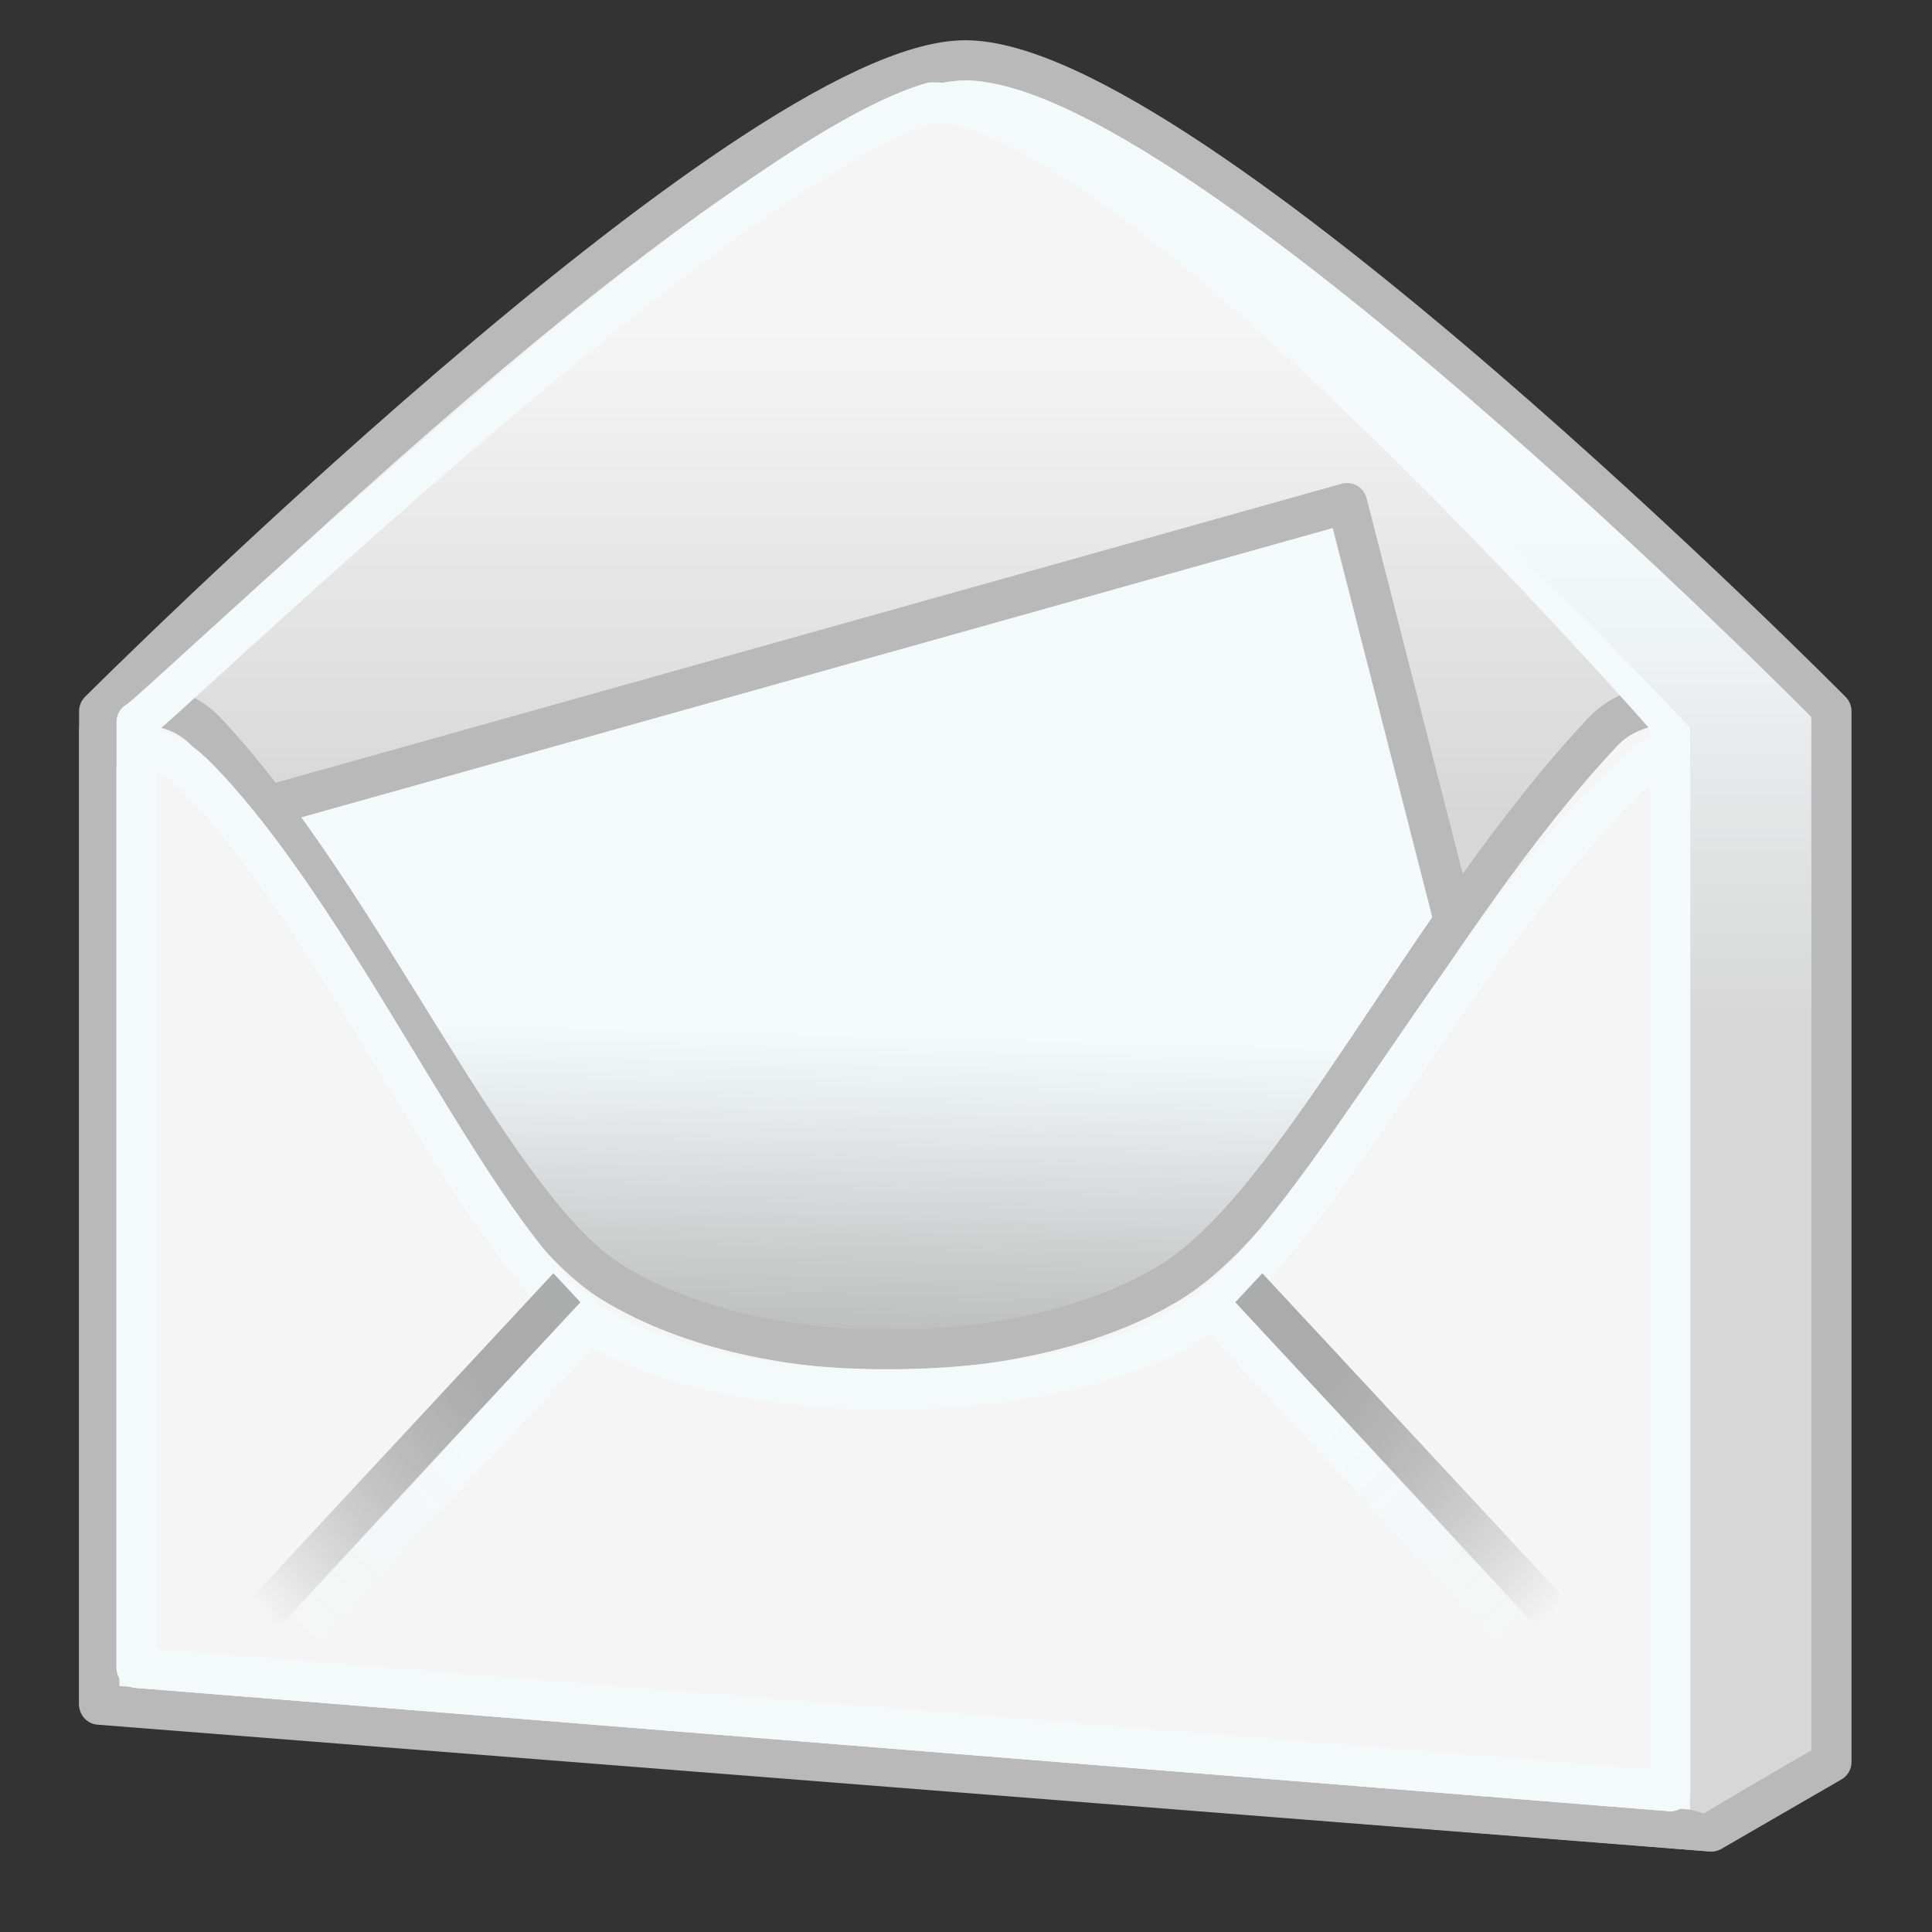
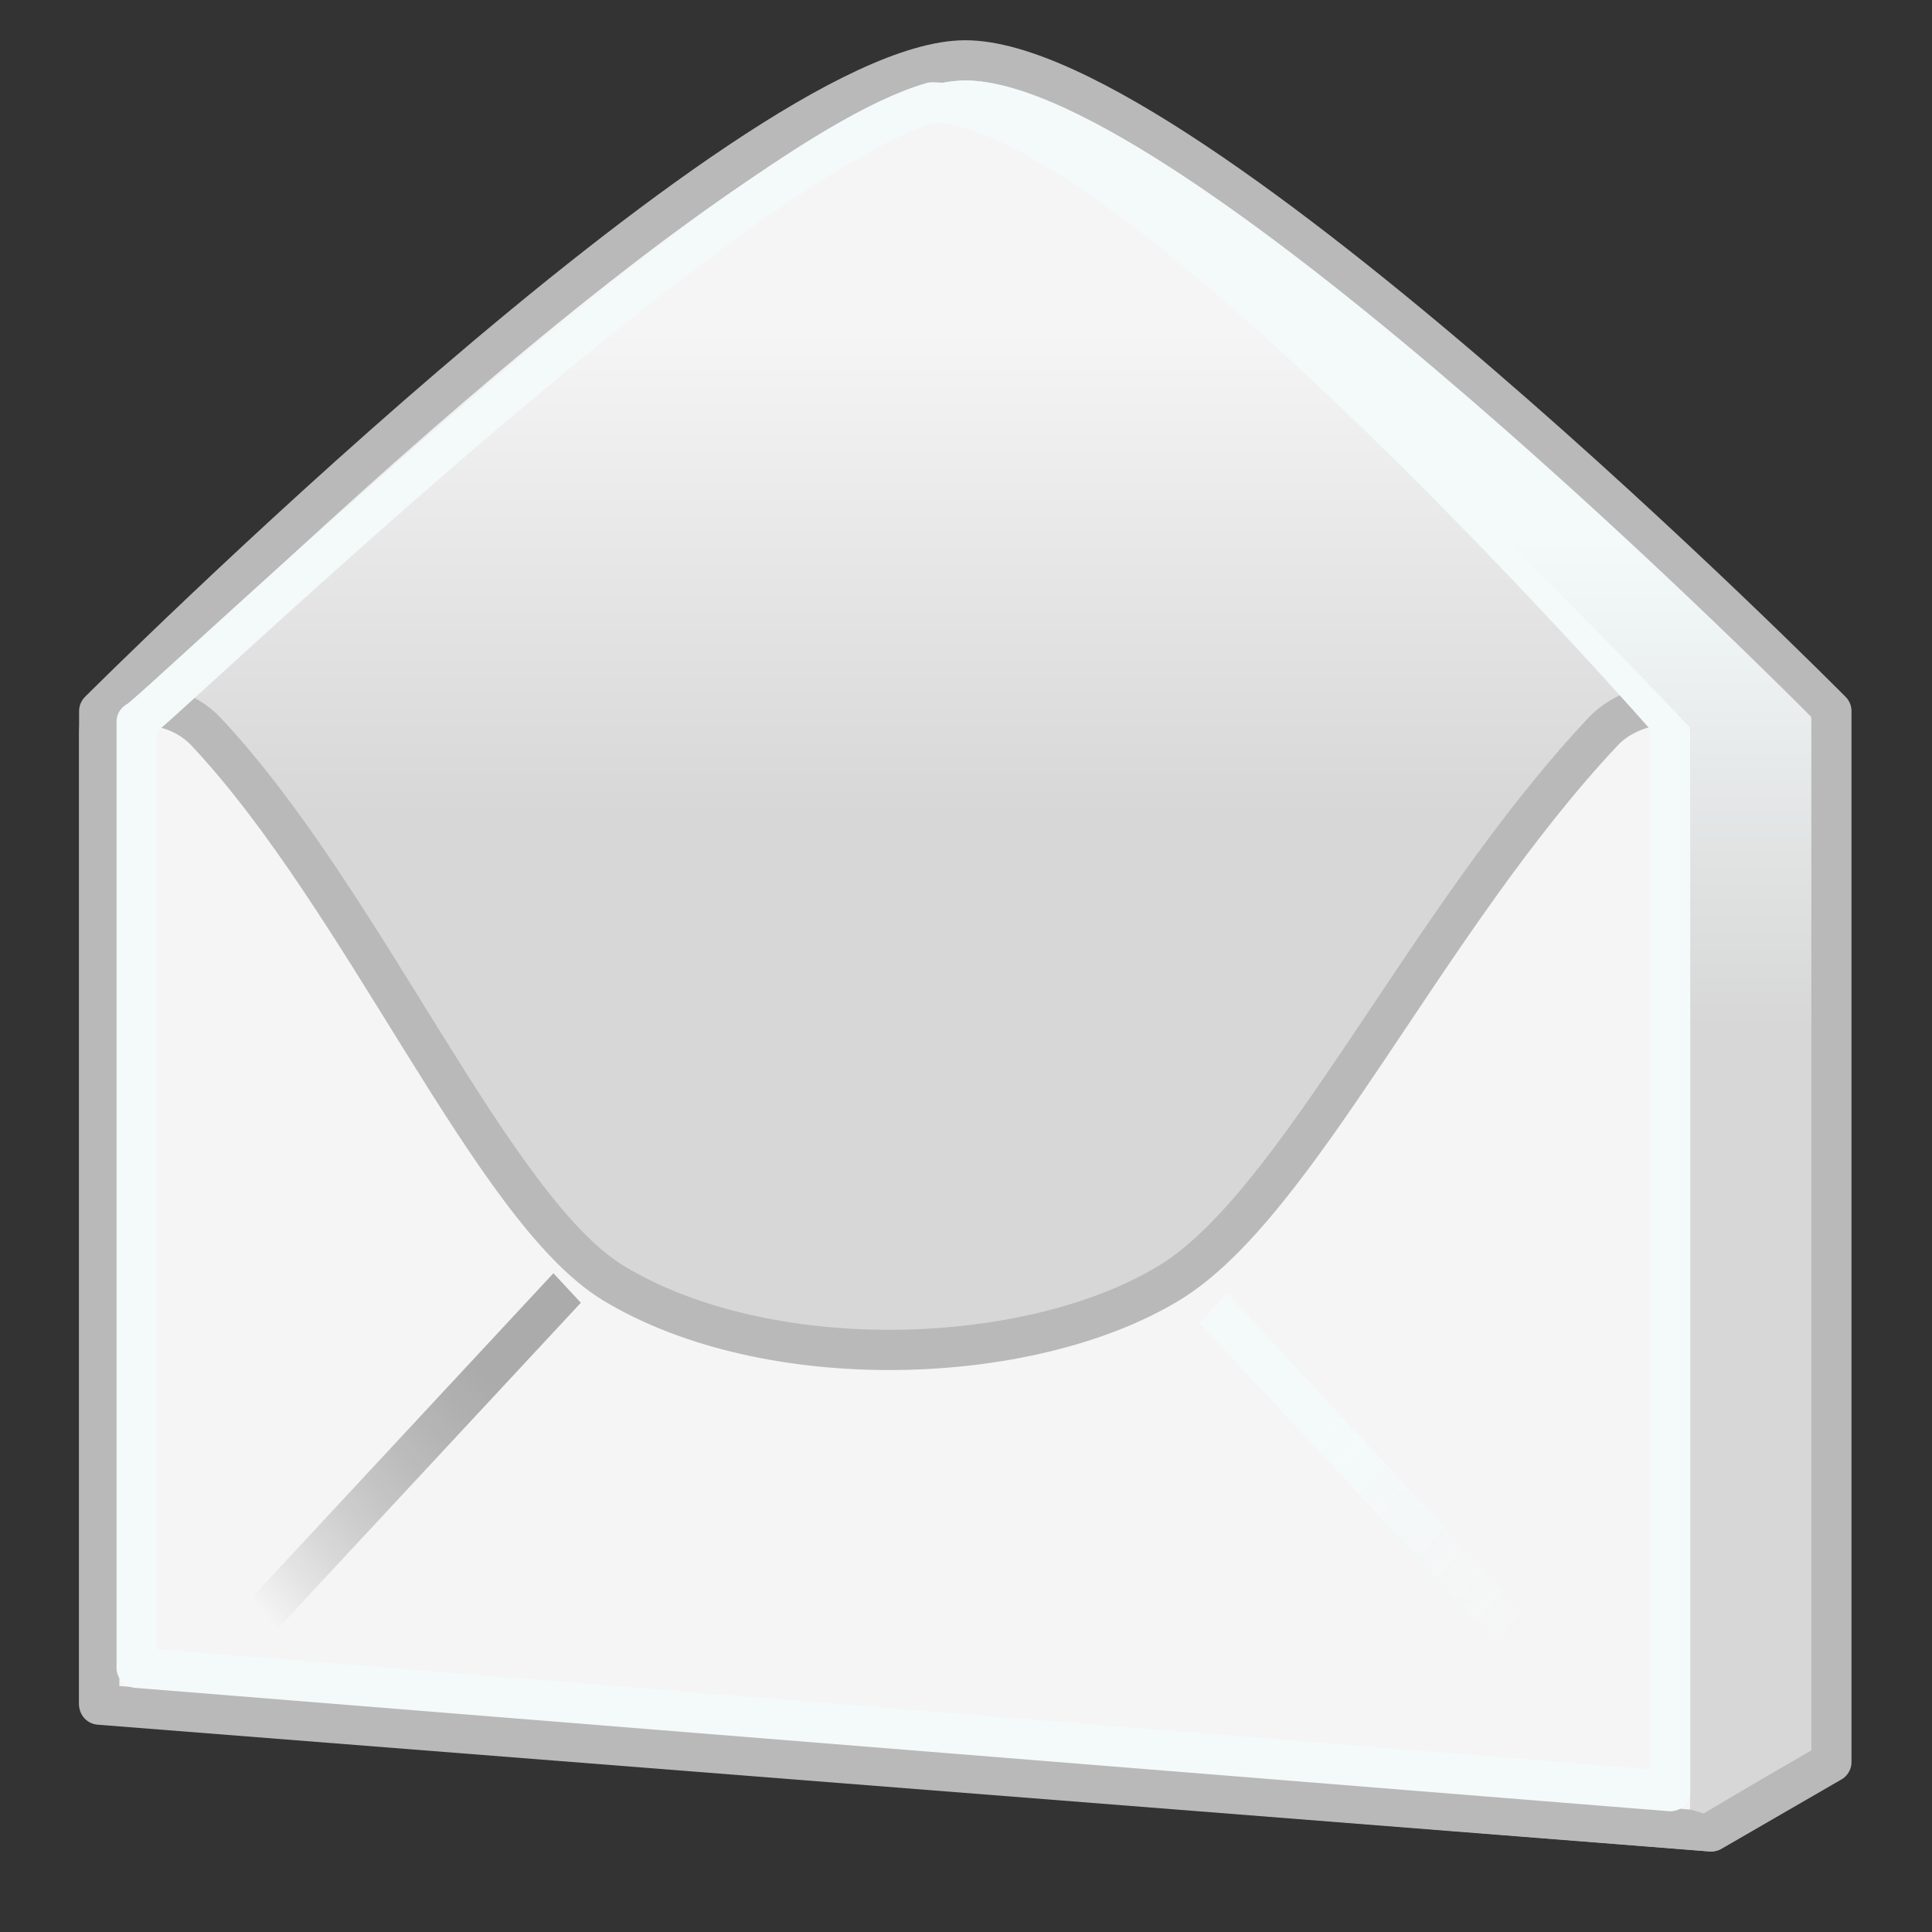
<svg xmlns="http://www.w3.org/2000/svg" xmlns:ns1="http://sodipodi.sourceforge.net/DTD/sodipodi-0.dtd" xmlns:ns2="http://www.inkscape.org/namespaces/inkscape" xmlns:xlink="http://www.w3.org/1999/xlink" width="48px" height="48px" id="svg3917" ns1:version="0.32" ns2:version="0.47 r22583" ns1:docname="internet-mail.svg" version="1.1">
  <rect width="100%" height="100%" fill="#333333" stroke="none" />
  <ns1:namedview id="base" pagecolor="#ffffff" bordercolor="#666666" borderopacity="1.0" ns2:pageopacity="0.0" ns2:pageshadow="2" ns2:zoom="1" ns2:cx="16.309884" ns2:cy="36.319555" ns2:current-layer="layer1" showgrid="false" ns2:grid-bbox="true" ns2:document-units="px" ns2:window-width="823" ns2:window-height="536" ns2:window-x="5" ns2:window-y="66" ns2:showpageshadow="false" showborder="true" ns2:window-maximized="0" />
  <defs id="defs3919">
    <ns2:perspective id="perspective61" ns2:persp3d-origin="24 : 16 : 1" ns2:vp_z="48 : 24 : 1" ns2:vp_y="0 : 1000 : 0" ns2:vp_x="0 : 24 : 1" ns1:type="inkscape:persp3d" />
    <linearGradient id="linearGradient8448" ns2:collect="always">
      <stop id="stop8450" offset="0" style="stop-color:white;stop-opacity:1;" />
      <stop id="stop8452" offset="1" style="stop-color:#cecece;stop-opacity:1" />
    </linearGradient>
    <linearGradient ns2:collect="always" id="linearGradient7493">
      <stop style="stop-color:#9a9a9a;stop-opacity:0.816" offset="0" id="stop7495" />
      <stop style="stop-color:#686868;stop-opacity:0;" offset="1" id="stop7497" />
    </linearGradient>
    <linearGradient id="linearGradient7471" ns2:collect="always">
      <stop id="stop7473" offset="0" style="stop-color:#686868;stop-opacity:1;" />
      <stop id="stop7475" offset="1" style="stop-color:#686868;stop-opacity:0;" />
    </linearGradient>
    <linearGradient id="linearGradient7463" ns2:collect="always">
      <stop id="stop7465" offset="0" style="stop-color:white;stop-opacity:1;" />
      <stop id="stop7467" offset="1" style="stop-color:white;stop-opacity:0;" />
    </linearGradient>
    <linearGradient id="linearGradient6569" ns2:collect="always">
      <stop id="stop6571" offset="0" style="stop-color:#fcfcfc;stop-opacity:1;" />
      <stop id="stop6573" offset="1" style="stop-color:#c4c4c4;stop-opacity:1" />
    </linearGradient>
    <linearGradient id="linearGradient6557" ns2:collect="always">
      <stop id="stop6559" offset="0" style="stop-color:#e6e6e6;stop-opacity:1;" />
      <stop id="stop6561" offset="1" style="stop-color:#cacaca;stop-opacity:1" />
    </linearGradient>
    <linearGradient id="linearGradient6549" ns2:collect="always">
      <stop id="stop6551" offset="0" style="stop-color:#f5f5f5;stop-opacity:1;" />
      <stop id="stop6553" offset="1" style="stop-color:#e6e6e6;stop-opacity:1" />
    </linearGradient>
    <linearGradient gradientUnits="userSpaceOnUse" y2="44.503" x2="13.75" y1="33.625" x1="13.75" id="linearGradient6555" xlink:href="#linearGradient6549" ns2:collect="always" />
    <linearGradient gradientUnits="userSpaceOnUse" y2="38.62" x2="14.022" y1="30.872" x1="16.203" id="linearGradient6575" xlink:href="#linearGradient6569" ns2:collect="always" />
    <linearGradient gradientTransform="matrix(1,0,0,0.994,0,0.271)" y2="20.101" x2="21.655" y1="7.96" x1="21.655" gradientUnits="userSpaceOnUse" id="linearGradient6584" xlink:href="#linearGradient6557" ns2:collect="always" />
    <linearGradient gradientUnits="userSpaceOnUse" y2="40.487" x2="7.601" y1="35.405" x1="12.949" id="linearGradient7469" xlink:href="#linearGradient7463" ns2:collect="always" />
    <linearGradient gradientUnits="userSpaceOnUse" y2="39.603" x2="6.452" y1="34.123" x1="12.64" id="linearGradient7477" xlink:href="#linearGradient7471" ns2:collect="always" />
    <linearGradient y2="39.603" x2="6.452" y1="34.123" x1="12.64" gradientUnits="userSpaceOnUse" id="linearGradient7489" xlink:href="#linearGradient7493" ns2:collect="always" />
    <linearGradient y2="40.487" x2="7.601" y1="35.405" x1="12.949" gradientUnits="userSpaceOnUse" id="linearGradient7491" xlink:href="#linearGradient7463" ns2:collect="always" />
    <linearGradient y2="39.603" x2="6.452" y1="34.123" x1="12.64" gradientUnits="userSpaceOnUse" id="linearGradient7499" xlink:href="#linearGradient7493" ns2:collect="always" />
    <linearGradient y2="20.101" x2="21.655" y1="7.96" x1="21.655" gradientTransform="matrix(1,0,0,0.994,-5.421011e-19,0.271)" gradientUnits="userSpaceOnUse" id="linearGradient7532" xlink:href="#linearGradient6557" ns2:collect="always" />
    <linearGradient y2="38.62" x2="14.022" y1="30.872" x1="16.203" gradientUnits="userSpaceOnUse" id="linearGradient7534" xlink:href="#linearGradient6569" ns2:collect="always" />
    <linearGradient y2="44.503" x2="13.75" y1="33.625" x1="13.75" gradientUnits="userSpaceOnUse" id="linearGradient7536" xlink:href="#linearGradient6549" ns2:collect="always" />
    <linearGradient y2="39.603" x2="6.452" y1="34.123" x1="12.64" gradientUnits="userSpaceOnUse" id="linearGradient7538" xlink:href="#linearGradient7493" ns2:collect="always" />
    <linearGradient y2="40.487" x2="7.601" y1="35.405" x1="12.949" gradientUnits="userSpaceOnUse" id="linearGradient7540" xlink:href="#linearGradient7463" ns2:collect="always" />
    <linearGradient y2="39.603" x2="6.452" y1="34.123" x1="12.64" gradientUnits="userSpaceOnUse" id="linearGradient7542" xlink:href="#linearGradient7493" ns2:collect="always" />
    <linearGradient y2="40.487" x2="7.601" y1="35.405" x1="12.949" gradientUnits="userSpaceOnUse" id="linearGradient7544" xlink:href="#linearGradient7463" ns2:collect="always" />
    <linearGradient gradientTransform="matrix(0.953,0,0,1,8.208847e-2,0)" y2="44.503" x2="13.75" y1="33.625" x1="13.75" gradientUnits="userSpaceOnUse" id="linearGradient7555" xlink:href="#linearGradient6549" ns2:collect="always" />
    <linearGradient gradientTransform="matrix(0.935,1.391845e-17,-2.059984e-18,0.995,0.135,3.664446e-2)" y2="38.62" x2="14.022" y1="30.872" x1="16.203" gradientUnits="userSpaceOnUse" id="linearGradient7558" xlink:href="#linearGradient6569" ns2:collect="always" />
    <linearGradient y2="20.101" x2="21.655" y1="7.96" x1="21.655" gradientTransform="matrix(1.025,0,0,0.994,-9.648473e-2,0.271)" gradientUnits="userSpaceOnUse" id="linearGradient7561" xlink:href="#linearGradient6557" ns2:collect="always" />
    <linearGradient y2="20.101" x2="21.655" y1="7.96" x1="21.655" gradientTransform="matrix(1,0,0,0.971,0.5,0.799)" gradientUnits="userSpaceOnUse" id="linearGradient8439" xlink:href="#linearGradient6557" ns2:collect="always" />
    <linearGradient gradientUnits="userSpaceOnUse" y2="25.492" x2="33.872" y1="13.362" x1="33.872" id="linearGradient8454" xlink:href="#linearGradient8448" ns2:collect="always" />
    <linearGradient y2="38.62" x2="14.022" y1="30.872" x1="16.203" gradientTransform="matrix(0.875,-0.245,0.246,0.962,0.236,-5.708788e-8)" gradientUnits="userSpaceOnUse" id="linearGradient8456" xlink:href="#linearGradient6569" ns2:collect="always" />
    <linearGradient y2="39.603" x2="6.452" y1="34.123" x1="12.64" gradientUnits="userSpaceOnUse" id="linearGradient7542-129" xlink:href="#linearGradient7493-409" ns2:collect="always" />
    <linearGradient ns2:collect="always" id="linearGradient7493-409">
      <stop style="stop-color:#9b9b9b;stop-opacity:0.816" offset="0" id="stop2914" />
      <stop style="stop-color:#696969;stop-opacity:0;" offset="1" id="stop2916" />
    </linearGradient>
    <linearGradient y2="40.487" x2="7.601" y1="35.405" x1="12.949" gradientUnits="userSpaceOnUse" id="linearGradient7544-377" xlink:href="#linearGradient7463-909" ns2:collect="always" />
    <linearGradient id="linearGradient7463-909" ns2:collect="always">
      <stop id="stop2920" offset="0" style="stop-color:#f4fafa;stop-opacity:1;" />
      <stop id="stop2922" offset="1" style="stop-color:#f4fafa;stop-opacity:0;" />
    </linearGradient>
    <linearGradient gradientUnits="userSpaceOnUse" y2="25.492" x2="33.872" y1="13.362" x1="33.872" id="linearGradient8454-994" xlink:href="#linearGradient8448-944" ns2:collect="always" />
    <linearGradient id="linearGradient8448-944" ns2:collect="always">
      <stop id="stop2926" offset="0" style="stop-color:#f4fafa;stop-opacity:1;" />
      <stop id="stop2928" offset="1" style="stop-color:#d7d7d7;stop-opacity:1" />
    </linearGradient>
    <linearGradient y2="20.101" x2="21.655" y1="7.96" x1="21.655" gradientTransform="matrix(1.025,0,0,0.994,-9.648473e-2,0.271)" gradientUnits="userSpaceOnUse" id="linearGradient7561-289" xlink:href="#linearGradient6557-667" ns2:collect="always" />
    <linearGradient id="linearGradient6557-667" ns2:collect="always">
      <stop id="stop2932" offset="0" style="stop-color:#f5f5f5;stop-opacity:1;" />
      <stop id="stop2934" offset="1" style="stop-color:#d7d7d7;stop-opacity:1" />
    </linearGradient>
    <linearGradient gradientTransform="matrix(0.953,0,0,1,8.208847e-2,0)" y2="44.503" x2="13.75" y1="33.625" x1="13.75" gradientUnits="userSpaceOnUse" id="linearGradient7555-979" xlink:href="#linearGradient6549-700" ns2:collect="always" />
    <linearGradient id="linearGradient6549-700" ns2:collect="always">
      <stop id="stop2938" offset="0" style="stop-color:#f5f5f5;stop-opacity:1;" />
      <stop id="stop2940" offset="1" style="stop-color:#f5f5f5;stop-opacity:1" />
    </linearGradient>
    <linearGradient y2="38.62" x2="14.022" y1="30.872" x1="16.203" gradientTransform="matrix(0.875,-0.245,0.246,0.962,0.236,-5.708788e-8)" gradientUnits="userSpaceOnUse" id="linearGradient8456-181" xlink:href="#linearGradient6569-715" ns2:collect="always" />
    <linearGradient id="linearGradient6569-715" ns2:collect="always">
      <stop id="stop2944" offset="0" style="stop-color:#f4fafa;stop-opacity:1;" />
      <stop id="stop2946" offset="1" style="stop-color:#b9b9b9;stop-opacity:1" />
    </linearGradient>
    <linearGradient y2="39.603" x2="6.452" y1="34.123" x1="12.64" gradientUnits="userSpaceOnUse" id="linearGradient7538-983" xlink:href="#linearGradient7493-723" ns2:collect="always" />
    <linearGradient ns2:collect="always" id="linearGradient7493-723">
      <stop style="stop-color:#9b9b9b;stop-opacity:0.816" offset="0" id="stop2950" />
      <stop style="stop-color:#696969;stop-opacity:0;" offset="1" id="stop2952" />
    </linearGradient>
    <linearGradient y2="40.487" x2="7.601" y1="35.405" x1="12.949" gradientUnits="userSpaceOnUse" id="linearGradient7540-728" xlink:href="#linearGradient7463-889" ns2:collect="always" />
    <linearGradient id="linearGradient7463-889" ns2:collect="always">
      <stop id="stop2956" offset="0" style="stop-color:#f4fafa;stop-opacity:1;" />
      <stop id="stop2958" offset="1" style="stop-color:#f4fafa;stop-opacity:0;" />
    </linearGradient>
  </defs>
  <g ns2:groupmode="layer" ns2:label="Layer 1" id="layer1">
    <path ns1:nodetypes="czccccc" id="path5674" d="M 2.465,17.667 C 2.465,17.667 18.655,1.5 23.983,1.5 C 29.491,1.5 45.5,17.667 45.5,17.667 L 45.5,43.777 L 42.521,45.5 L 2.465,42.309 L 2.465,17.667 z " style="fill:url(#linearGradient7561-289);fill-opacity:1;stroke:#b9b9b9;stroke-width:1;stroke-linecap:round;stroke-linejoin:round;stroke-miterlimit:4;stroke-dashoffset:0;stroke-opacity:1" />
-     <path ns1:nodetypes="ccccc" id="rect6567" d="M 3.395,20.935 L 33.468,12.5 L 39.5,36.065 L 9.427,42.032 L 3.395,20.935 z " style="fill:url(#linearGradient8456-181);fill-opacity:1;stroke:#b9b9b9;stroke-width:1;stroke-linecap:round;stroke-linejoin:round;stroke-miterlimit:4;stroke-dashoffset:0;stroke-opacity:1" />
    <path ns1:nodetypes="ccssccccc" id="rect3925" d="M 2.465,18.171 C 2.465,17.423 4.19,17.193 5.112,18.171 C 9.035,22.341 12.23,30.055 15.241,31.879 C 19.057,34.19 25.554,33.991 29.041,31.879 C 32.249,29.936 35.405,22.877 39.833,18.171 C 40.701,17.25 42.5,17.302 42.5,18.171 L 42.5,45.5 L 2.465,42.351 L 2.465,18.171 z " style="fill:url(#linearGradient7555-979);fill-opacity:1;stroke:#b9b9b9;stroke-width:1;stroke-linecap:round;stroke-linejoin:round;stroke-miterlimit:4;stroke-dashoffset:0;stroke-opacity:1" />
-     <path ns1:nodetypes="ccssccccc" id="path6565" d="M 3.395,19.124 C 3.395,18.429 4.085,18.465 4.962,19.374 C 8.696,23.245 11.975,31.283 14.841,32.977 C 18.473,35.123 26.086,34.938 29.404,32.977 C 32.458,31.173 35.759,24.18 39.974,19.811 C 40.799,18.956 41.5,18.317 41.5,19.124 L 41.5,44.5 L 3.395,41.436 L 3.395,19.124 z " style="fill:none;fill-opacity:1;stroke:#f4fafa;stroke-width:1;stroke-linecap:round;stroke-linejoin:round;stroke-miterlimit:4;stroke-dasharray:none;stroke-dashoffset:0;stroke-opacity:1" />
    <path ns1:nodetypes="cccccc" id="path6582" d="M 3.395,17.932 C 3.416,18.131 17.964,4.032 23.155,2.544 C 28.033,2.544 41.5,17.932 41.5,17.932 L 41.5,44.5 L 3.395,41.436 L 3.395,17.932 z " style="fill:none;fill-opacity:1;stroke:#f4fafa;stroke-width:1;stroke-linecap:round;stroke-linejoin:round;stroke-miterlimit:4;stroke-dashoffset:0;stroke-opacity:1" />
    <g transform="matrix(0.93,0,0,1,0.14,0)" id="g7479">
      <path style="fill:none;fill-opacity:1;fill-rule:evenodd;stroke:url(#linearGradient7538-983);stroke-width:1.037px;stroke-linecap:butt;stroke-linejoin:miter;stroke-opacity:1" d="M 6,41 L 15,32" id="path6586" />
-       <path style="fill:none;fill-opacity:1;fill-rule:evenodd;stroke:url(#linearGradient7540-728);stroke-width:1.037px;stroke-linecap:butt;stroke-linejoin:miter;stroke-opacity:1" d="M 6.942,41.5 L 15.942,32.5" id="path6588" />
    </g>
    <g transform="matrix(-0.93,0,0,1,44.97,0)" id="g7483">
-       <path style="fill:none;fill-opacity:1;fill-rule:evenodd;stroke:url(#linearGradient7542-129);stroke-width:1.037px;stroke-linecap:butt;stroke-linejoin:miter;stroke-opacity:1" d="M 6,41 L 15,32" id="path7485" />
      <path style="fill:none;fill-opacity:1;fill-rule:evenodd;stroke:url(#linearGradient7544-377);stroke-width:1.037px;stroke-linecap:butt;stroke-linejoin:miter;stroke-opacity:1" d="M 6.942,41.5 L 15.942,32.5" id="path7487" />
    </g>
    <path ns1:nodetypes="ccscccccc" id="path7564" d="M 24,2 C 23.41,2 22.668,2.202 21.844,2.562 C 22.08,2.509 22.297,2.5 22.5,2.5 C 27.492,2.5 42,18.094 42,18.094 L 42,44.957 L 42.327,45.055 L 45,43.468 L 45,17.812 C 45,17.812 29.376,2 24,2 z " style="fill:url(#linearGradient8454-994);fill-opacity:1.0;stroke:none;stroke-width:1;stroke-linecap:round;stroke-linejoin:round;stroke-miterlimit:4;stroke-dashoffset:0;stroke-opacity:1;opacity:1" />
  </g>
</svg>